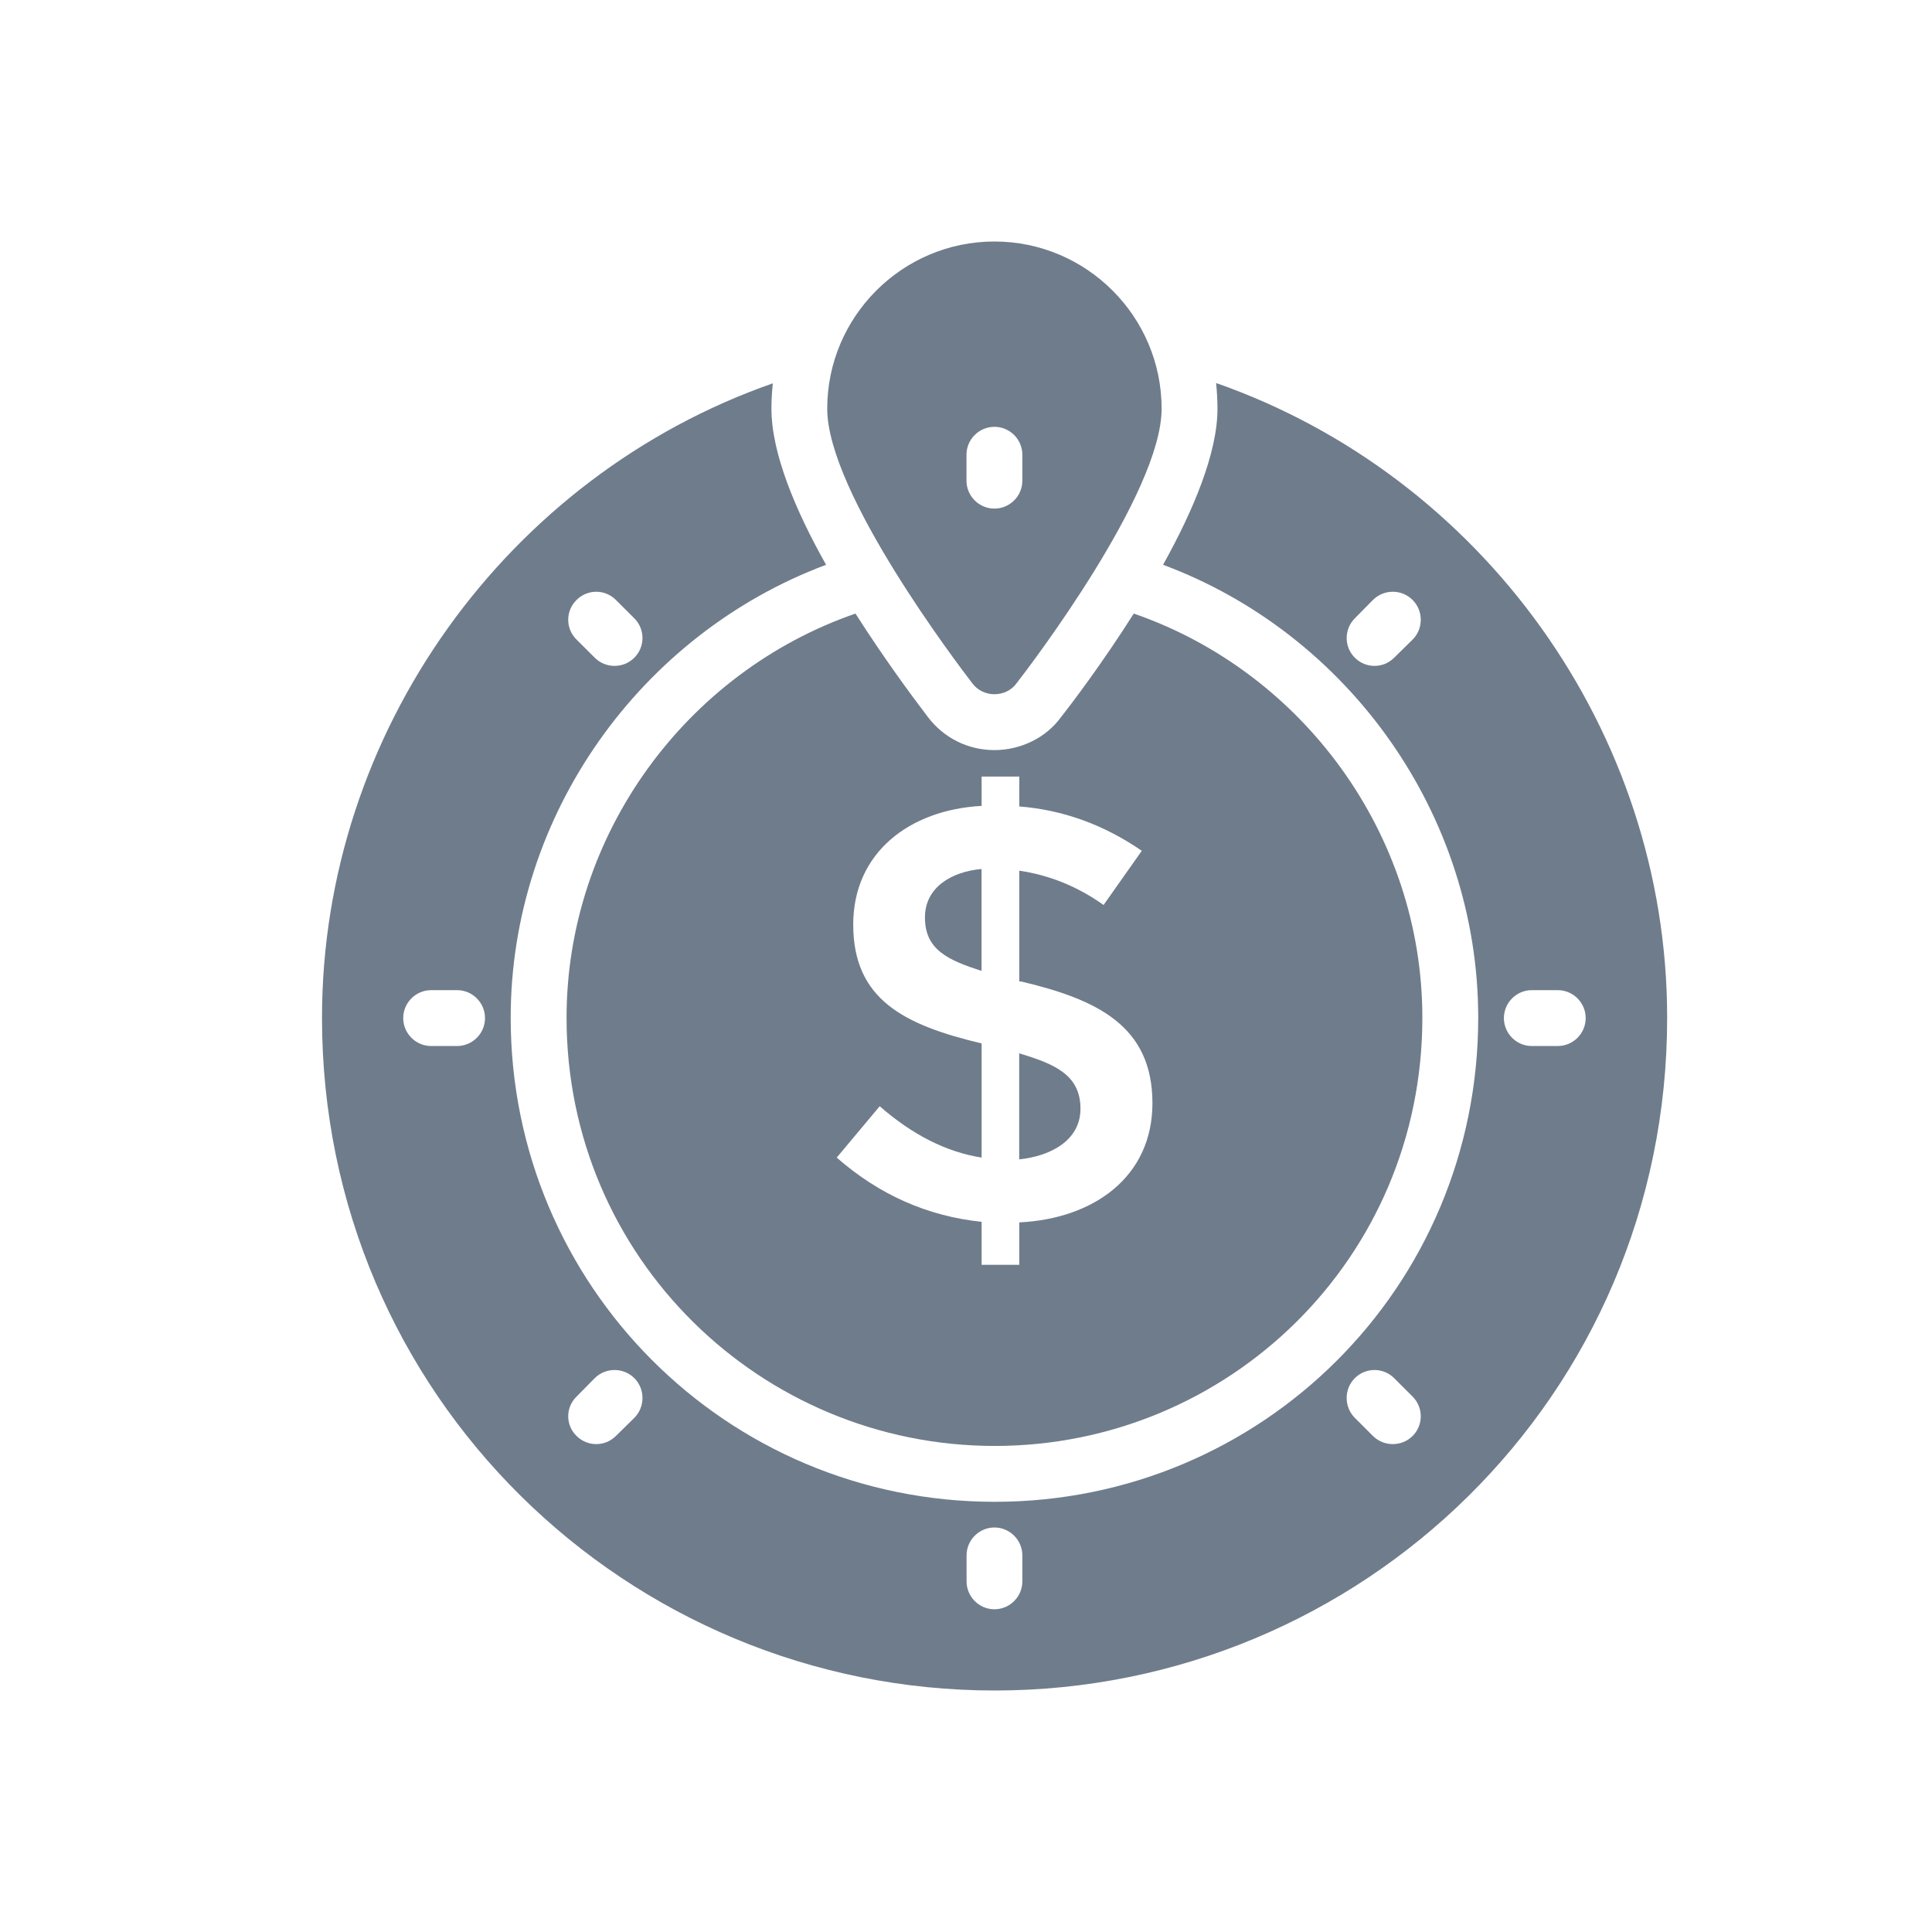
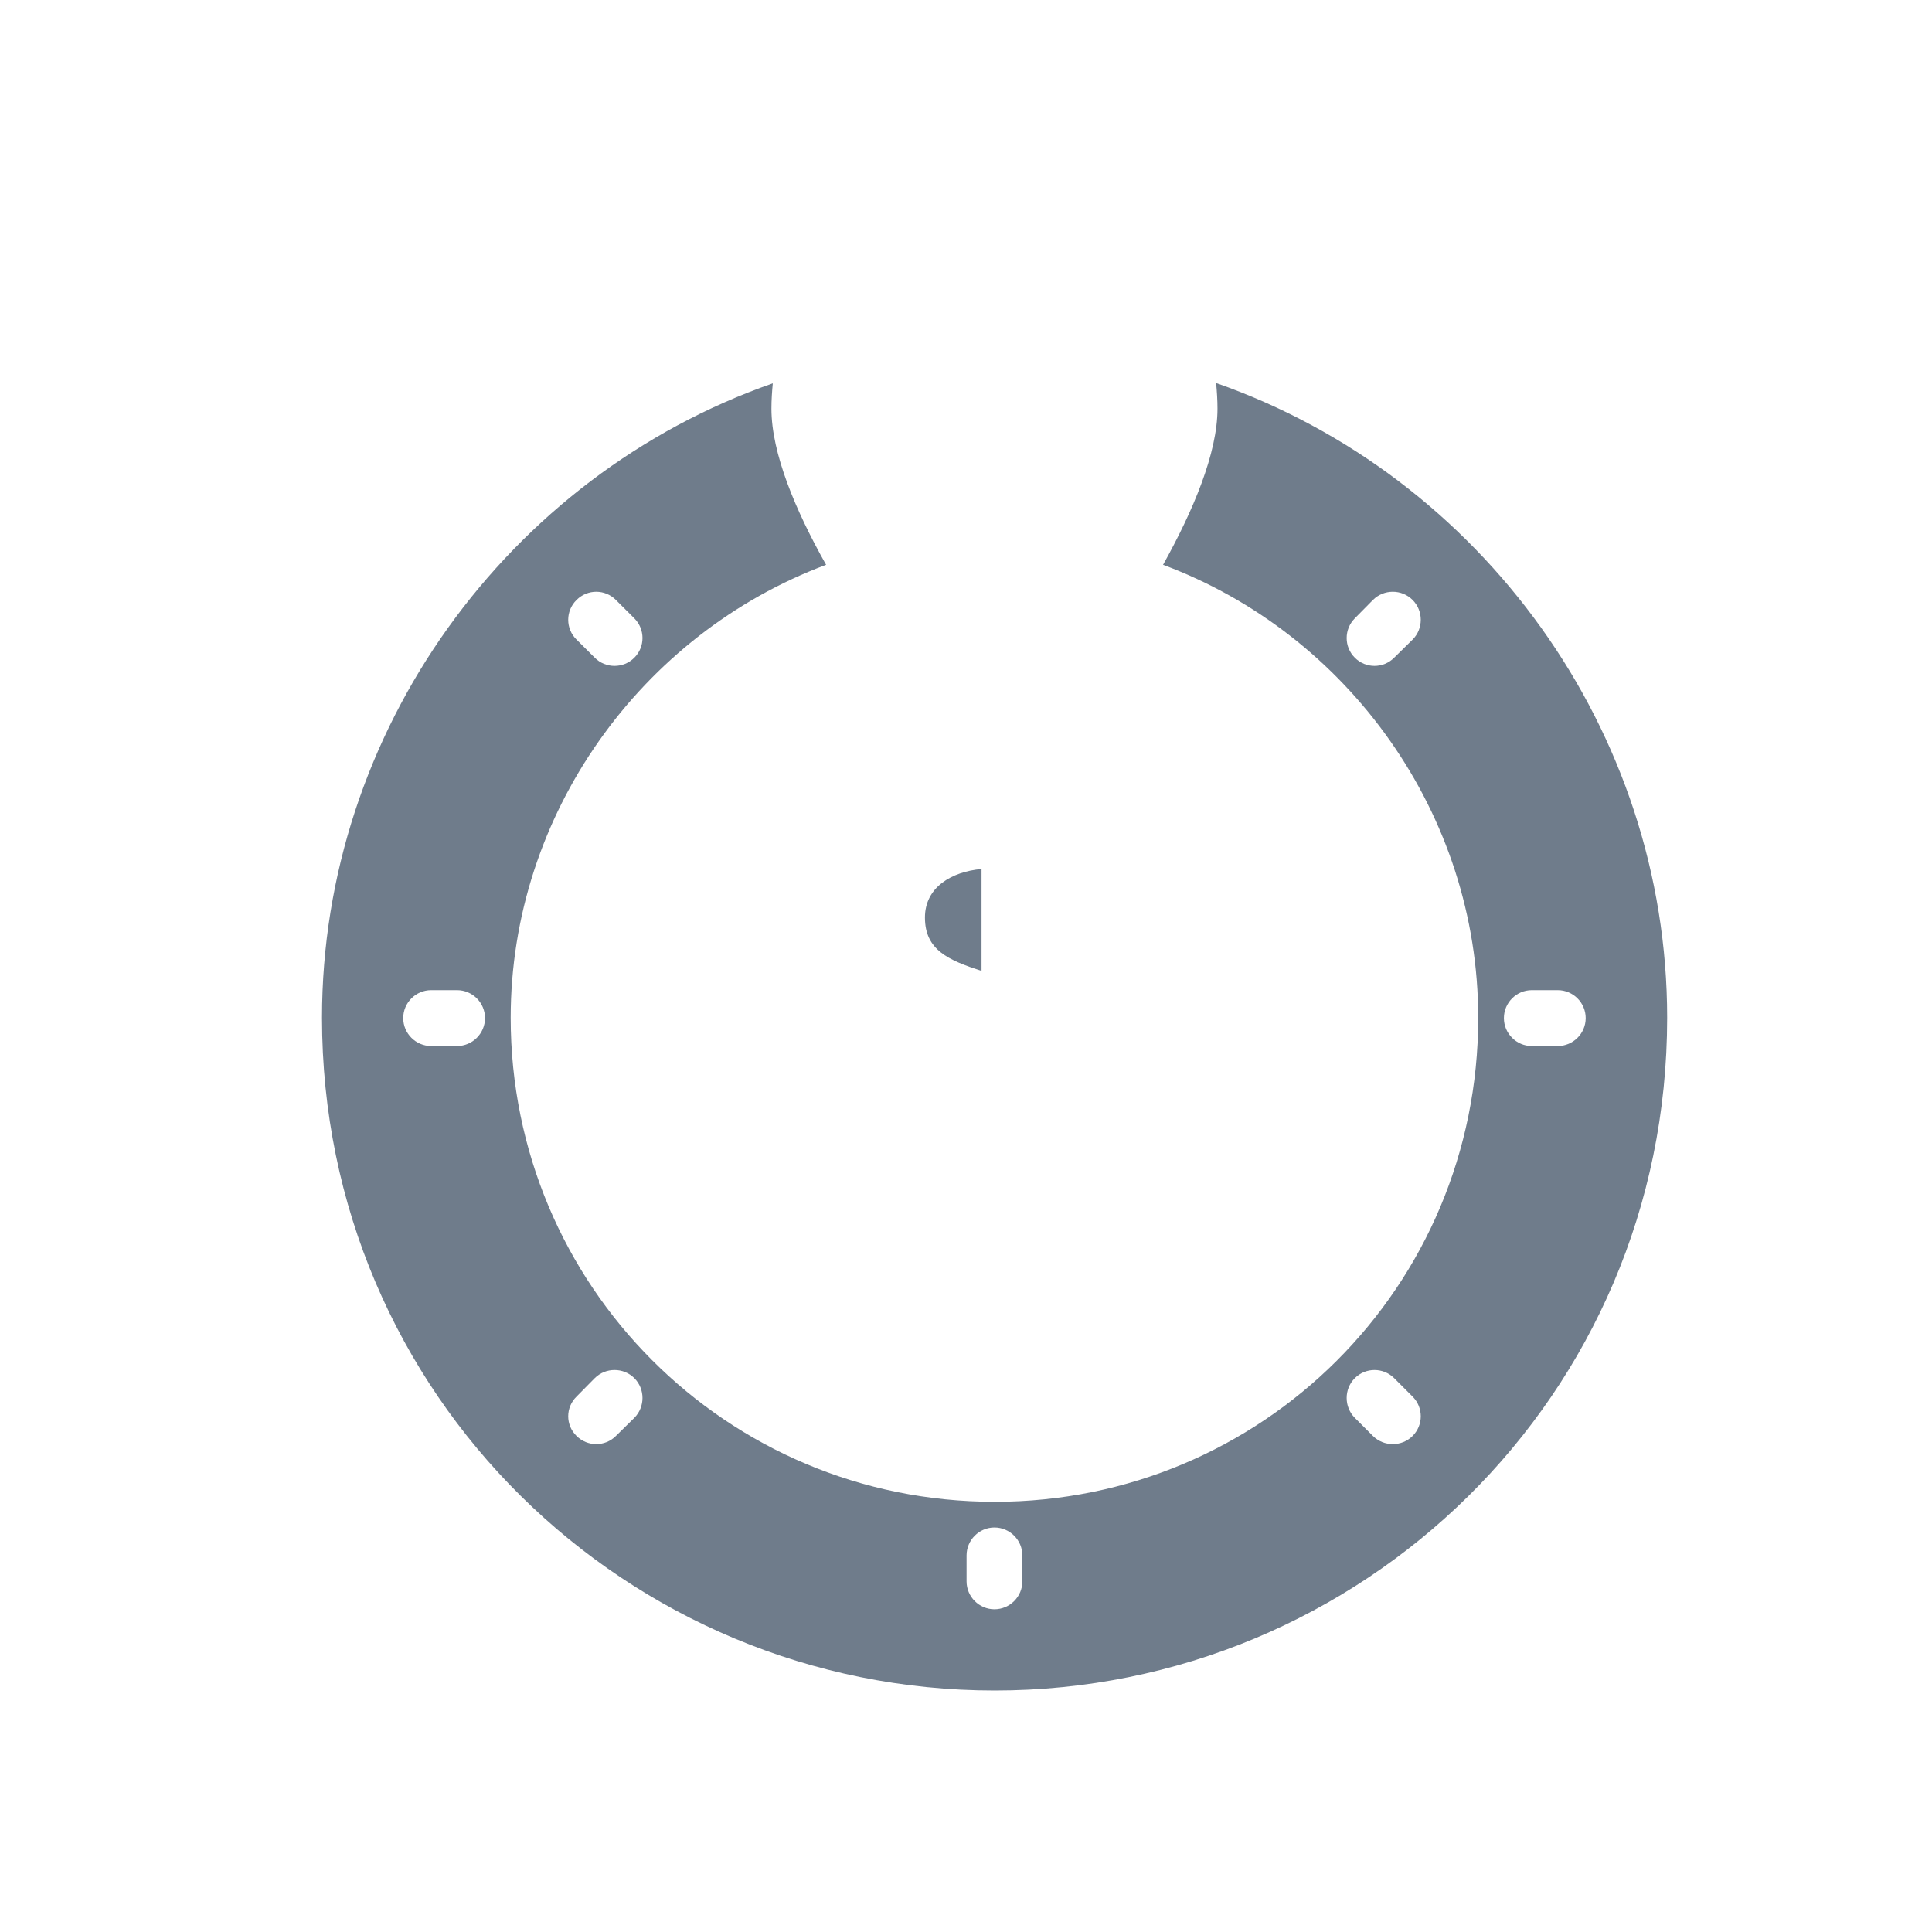
<svg xmlns="http://www.w3.org/2000/svg" fill="none" viewBox="0 0 24 24" height="24" width="24">
-   <path fill="#6F7C8B" d="M12.661 14.402C13.056 14.361 13.422 14.164 13.422 13.773C13.422 13.35 13.097 13.216 12.661 13.085V14.402Z" />
-   <path fill="#6F7C8B" d="M12.353 9.318C12.027 9.318 11.726 9.169 11.528 8.909C11.303 8.614 10.963 8.149 10.627 7.622C8.529 8.347 7.038 10.361 7.038 12.643C7.038 15.622 9.451 17.962 12.357 17.962C15.252 17.962 17.669 15.641 17.669 12.643C17.669 10.361 16.182 8.347 14.084 7.622C13.695 8.236 13.317 8.735 13.175 8.915C12.998 9.158 12.686 9.318 12.353 9.318ZM14.184 10.569L13.709 11.242C13.387 11.013 13.037 10.871 12.662 10.816V12.192H12.683C13.623 12.414 14.316 12.74 14.316 13.704C14.316 14.616 13.591 15.14 12.662 15.185V15.712H12.194V15.178C11.525 15.108 10.925 14.845 10.394 14.38L10.928 13.742C11.337 14.099 11.757 14.311 12.194 14.38V12.962C11.233 12.733 10.599 12.418 10.599 11.485C10.599 10.594 11.296 10.06 12.194 10.011V9.647H12.662V10.018C13.196 10.06 13.706 10.24 14.184 10.569Z" />
  <path fill="#6F7C8B" d="M11.49 11.398C11.49 11.8 11.779 11.927 12.193 12.061V10.795C11.821 10.828 11.49 11.022 11.49 11.398Z" />
  <path fill="#6F7C8B" d="M12.357 21C16.908 21 20.71 17.347 20.71 12.643C20.71 9.082 18.404 5.913 15.107 4.758C15.117 4.862 15.124 4.97 15.124 5.077C15.124 5.632 14.819 6.35 14.448 7.016C16.747 7.872 18.363 10.112 18.363 12.643C18.363 15.993 15.672 18.656 12.357 18.656C9.02 18.656 6.344 15.965 6.344 12.643C6.344 10.116 7.963 7.876 10.262 7.016C9.881 6.34 9.583 5.629 9.583 5.077C9.583 4.97 9.59 4.866 9.6 4.762C6.306 5.913 4 9.086 4 12.643C4 17.335 7.794 21 12.357 21ZM19.028 12.3H19.351C19.542 12.3 19.698 12.456 19.698 12.647C19.698 12.838 19.542 12.994 19.351 12.994H19.028C18.838 12.994 18.682 12.838 18.682 12.647C18.682 12.456 18.838 12.3 19.028 12.3ZM17.548 7.945L17.319 8.17C17.184 8.306 16.965 8.306 16.83 8.17C16.695 8.035 16.695 7.817 16.83 7.681L17.055 7.453C17.191 7.317 17.413 7.317 17.548 7.453C17.683 7.588 17.683 7.81 17.548 7.945ZM16.83 17.12C16.965 16.985 17.184 16.985 17.319 17.12L17.548 17.349C17.683 17.484 17.683 17.703 17.548 17.838C17.413 17.973 17.191 17.973 17.055 17.838L16.83 17.613C16.695 17.477 16.695 17.255 16.83 17.12ZM12.007 19.322C12.007 19.131 12.163 18.975 12.353 18.975C12.544 18.975 12.7 19.131 12.7 19.322V19.644C12.7 19.835 12.544 19.991 12.353 19.991C12.163 19.991 12.007 19.835 12.007 19.644V19.322ZM7.162 17.349L7.388 17.12C7.523 16.985 7.745 16.985 7.88 17.12C8.015 17.255 8.015 17.477 7.88 17.613L7.651 17.838C7.516 17.973 7.298 17.973 7.162 17.838C7.024 17.703 7.024 17.484 7.162 17.349ZM7.162 7.453C7.298 7.317 7.516 7.317 7.651 7.453L7.88 7.681C8.015 7.817 8.015 8.035 7.88 8.17C7.745 8.306 7.523 8.306 7.388 8.17L7.162 7.945C7.024 7.81 7.024 7.588 7.162 7.453ZM5.678 12.994H5.356C5.165 12.994 5.009 12.838 5.009 12.647C5.009 12.456 5.165 12.3 5.356 12.3H5.678C5.869 12.3 6.025 12.456 6.025 12.647C6.025 12.838 5.869 12.994 5.678 12.994Z" />
-   <path fill="#6F7C8B" d="M12.353 8.624C12.461 8.624 12.565 8.576 12.627 8.489C12.814 8.25 14.43 6.121 14.43 5.077C14.43 3.933 13.498 3 12.353 3C11.209 3 10.276 3.933 10.276 5.077C10.276 6.121 11.896 8.25 12.079 8.489C12.145 8.576 12.246 8.624 12.353 8.624ZM12.006 5.649C12.006 5.458 12.162 5.302 12.353 5.302C12.544 5.302 12.7 5.458 12.7 5.649V5.972C12.7 6.162 12.544 6.318 12.353 6.318C12.162 6.318 12.006 6.162 12.006 5.972V5.649Z" />
</svg>